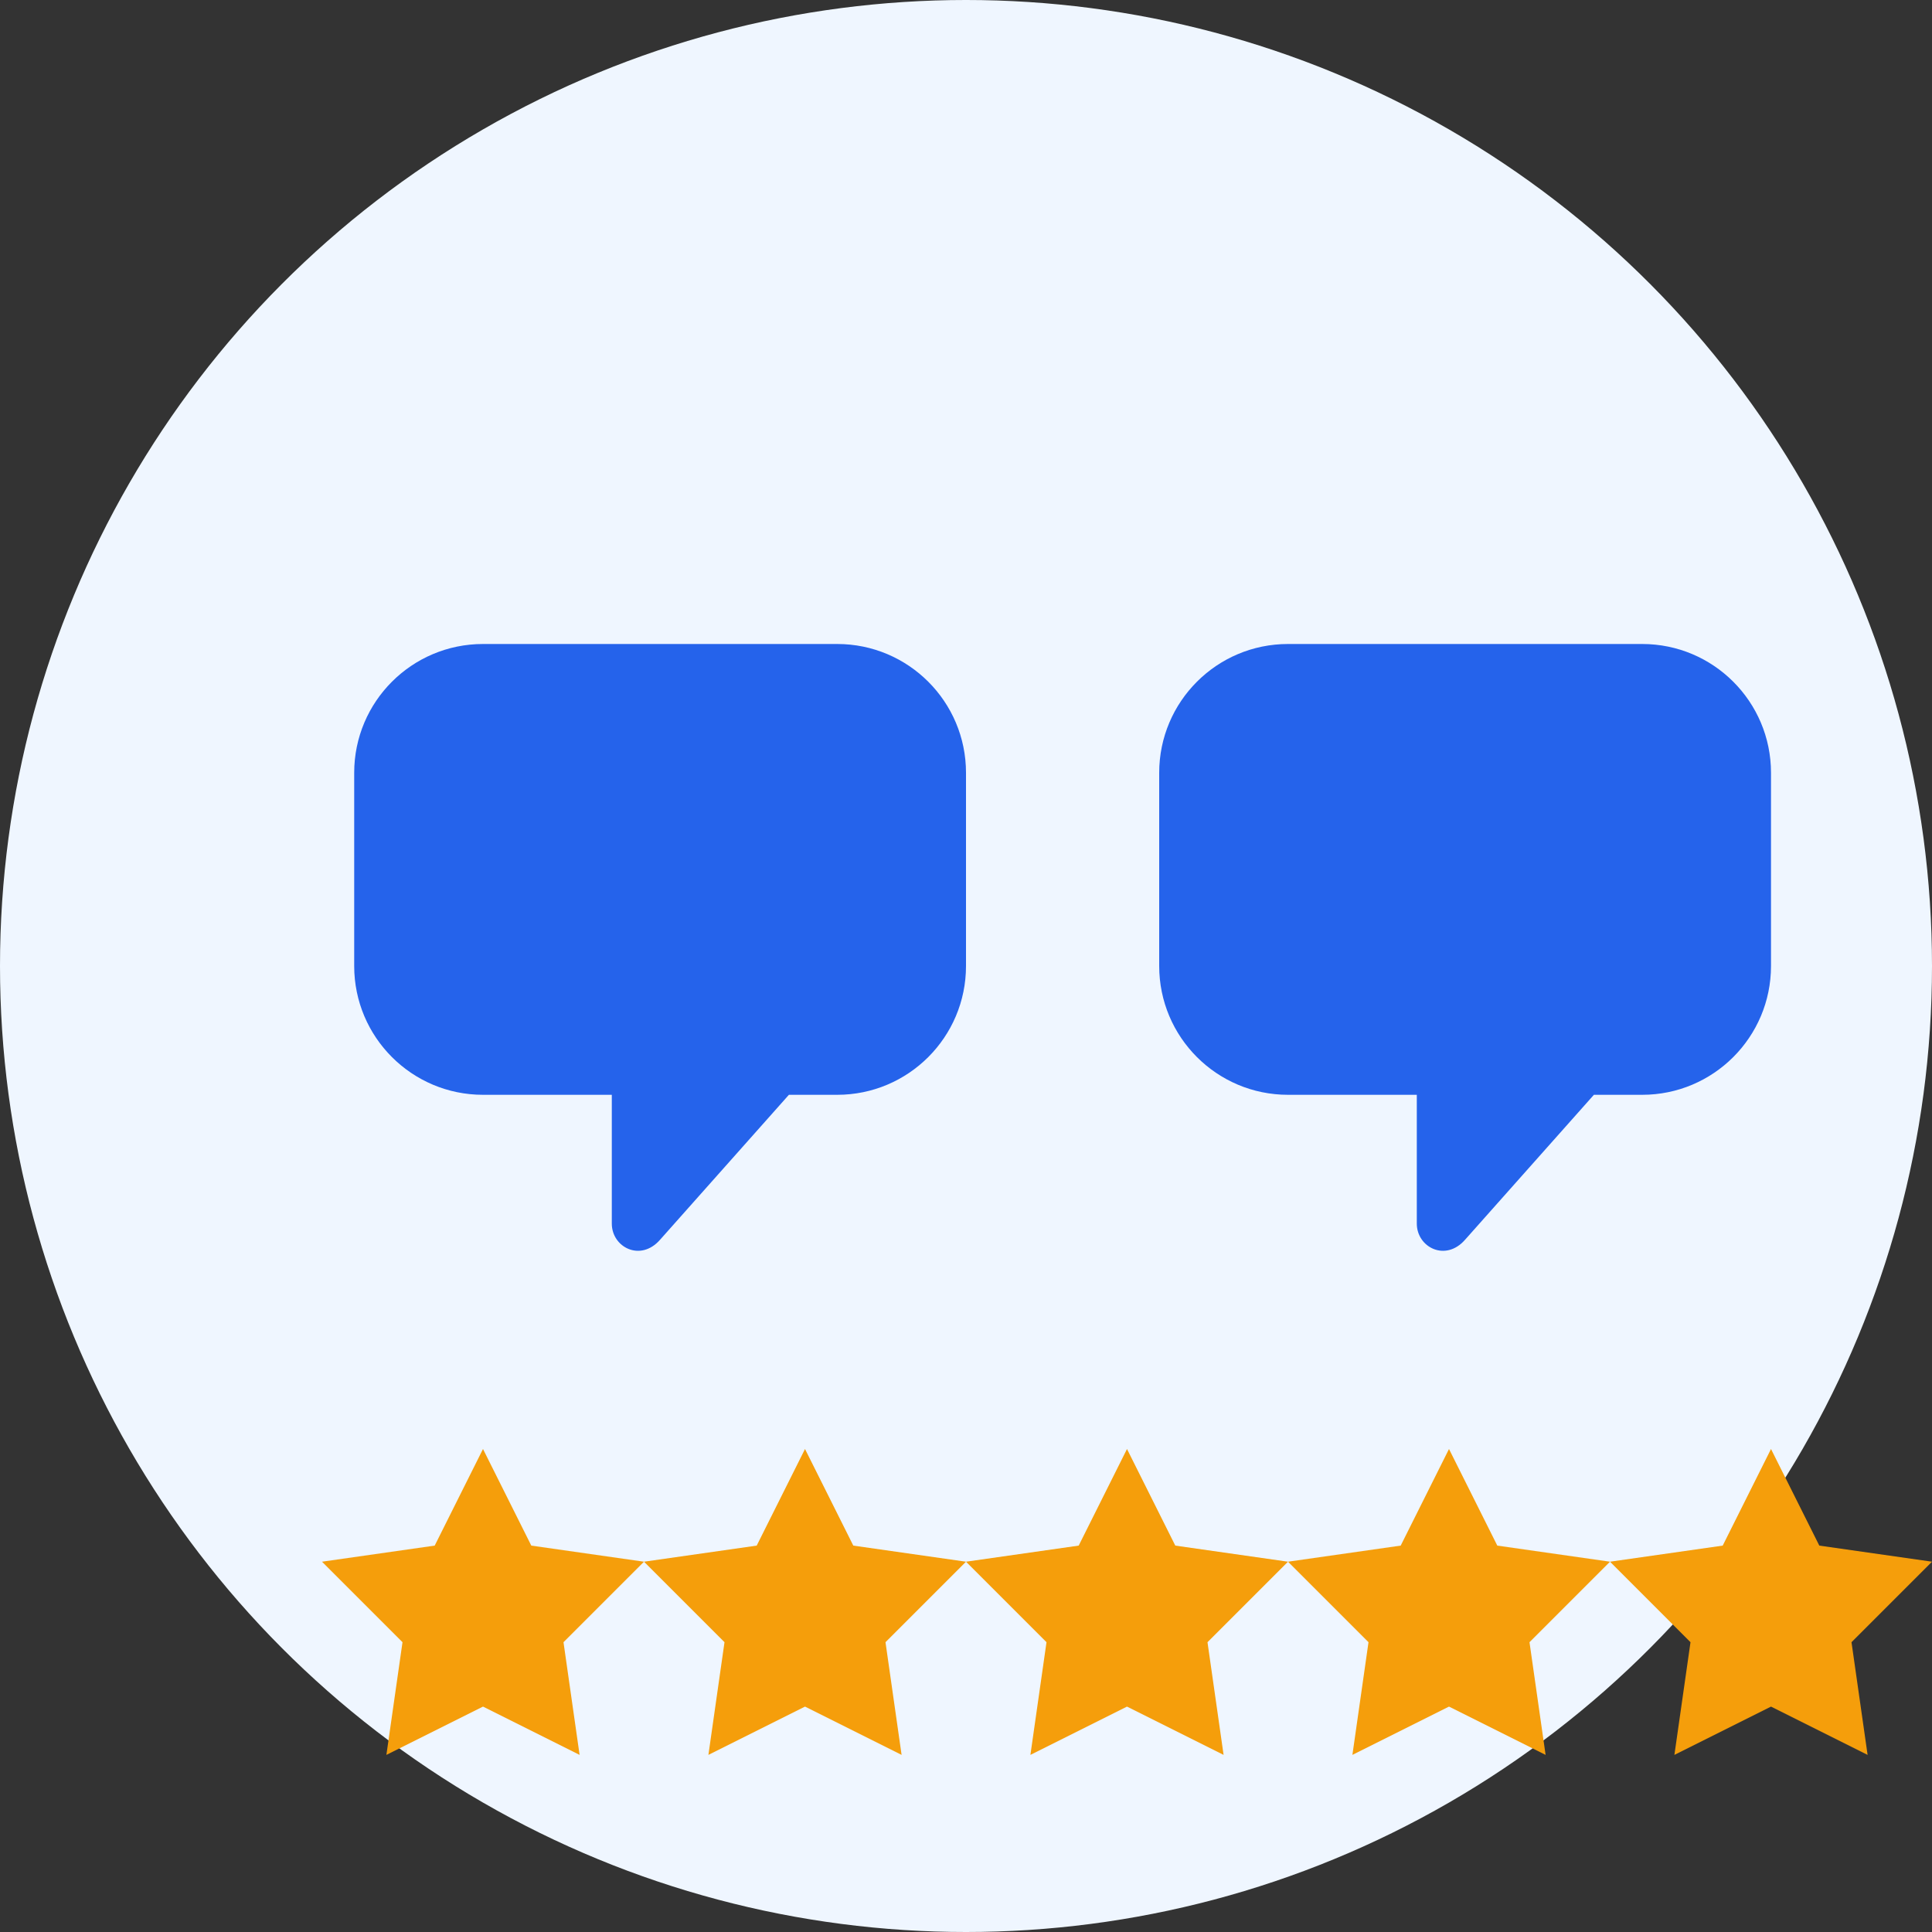
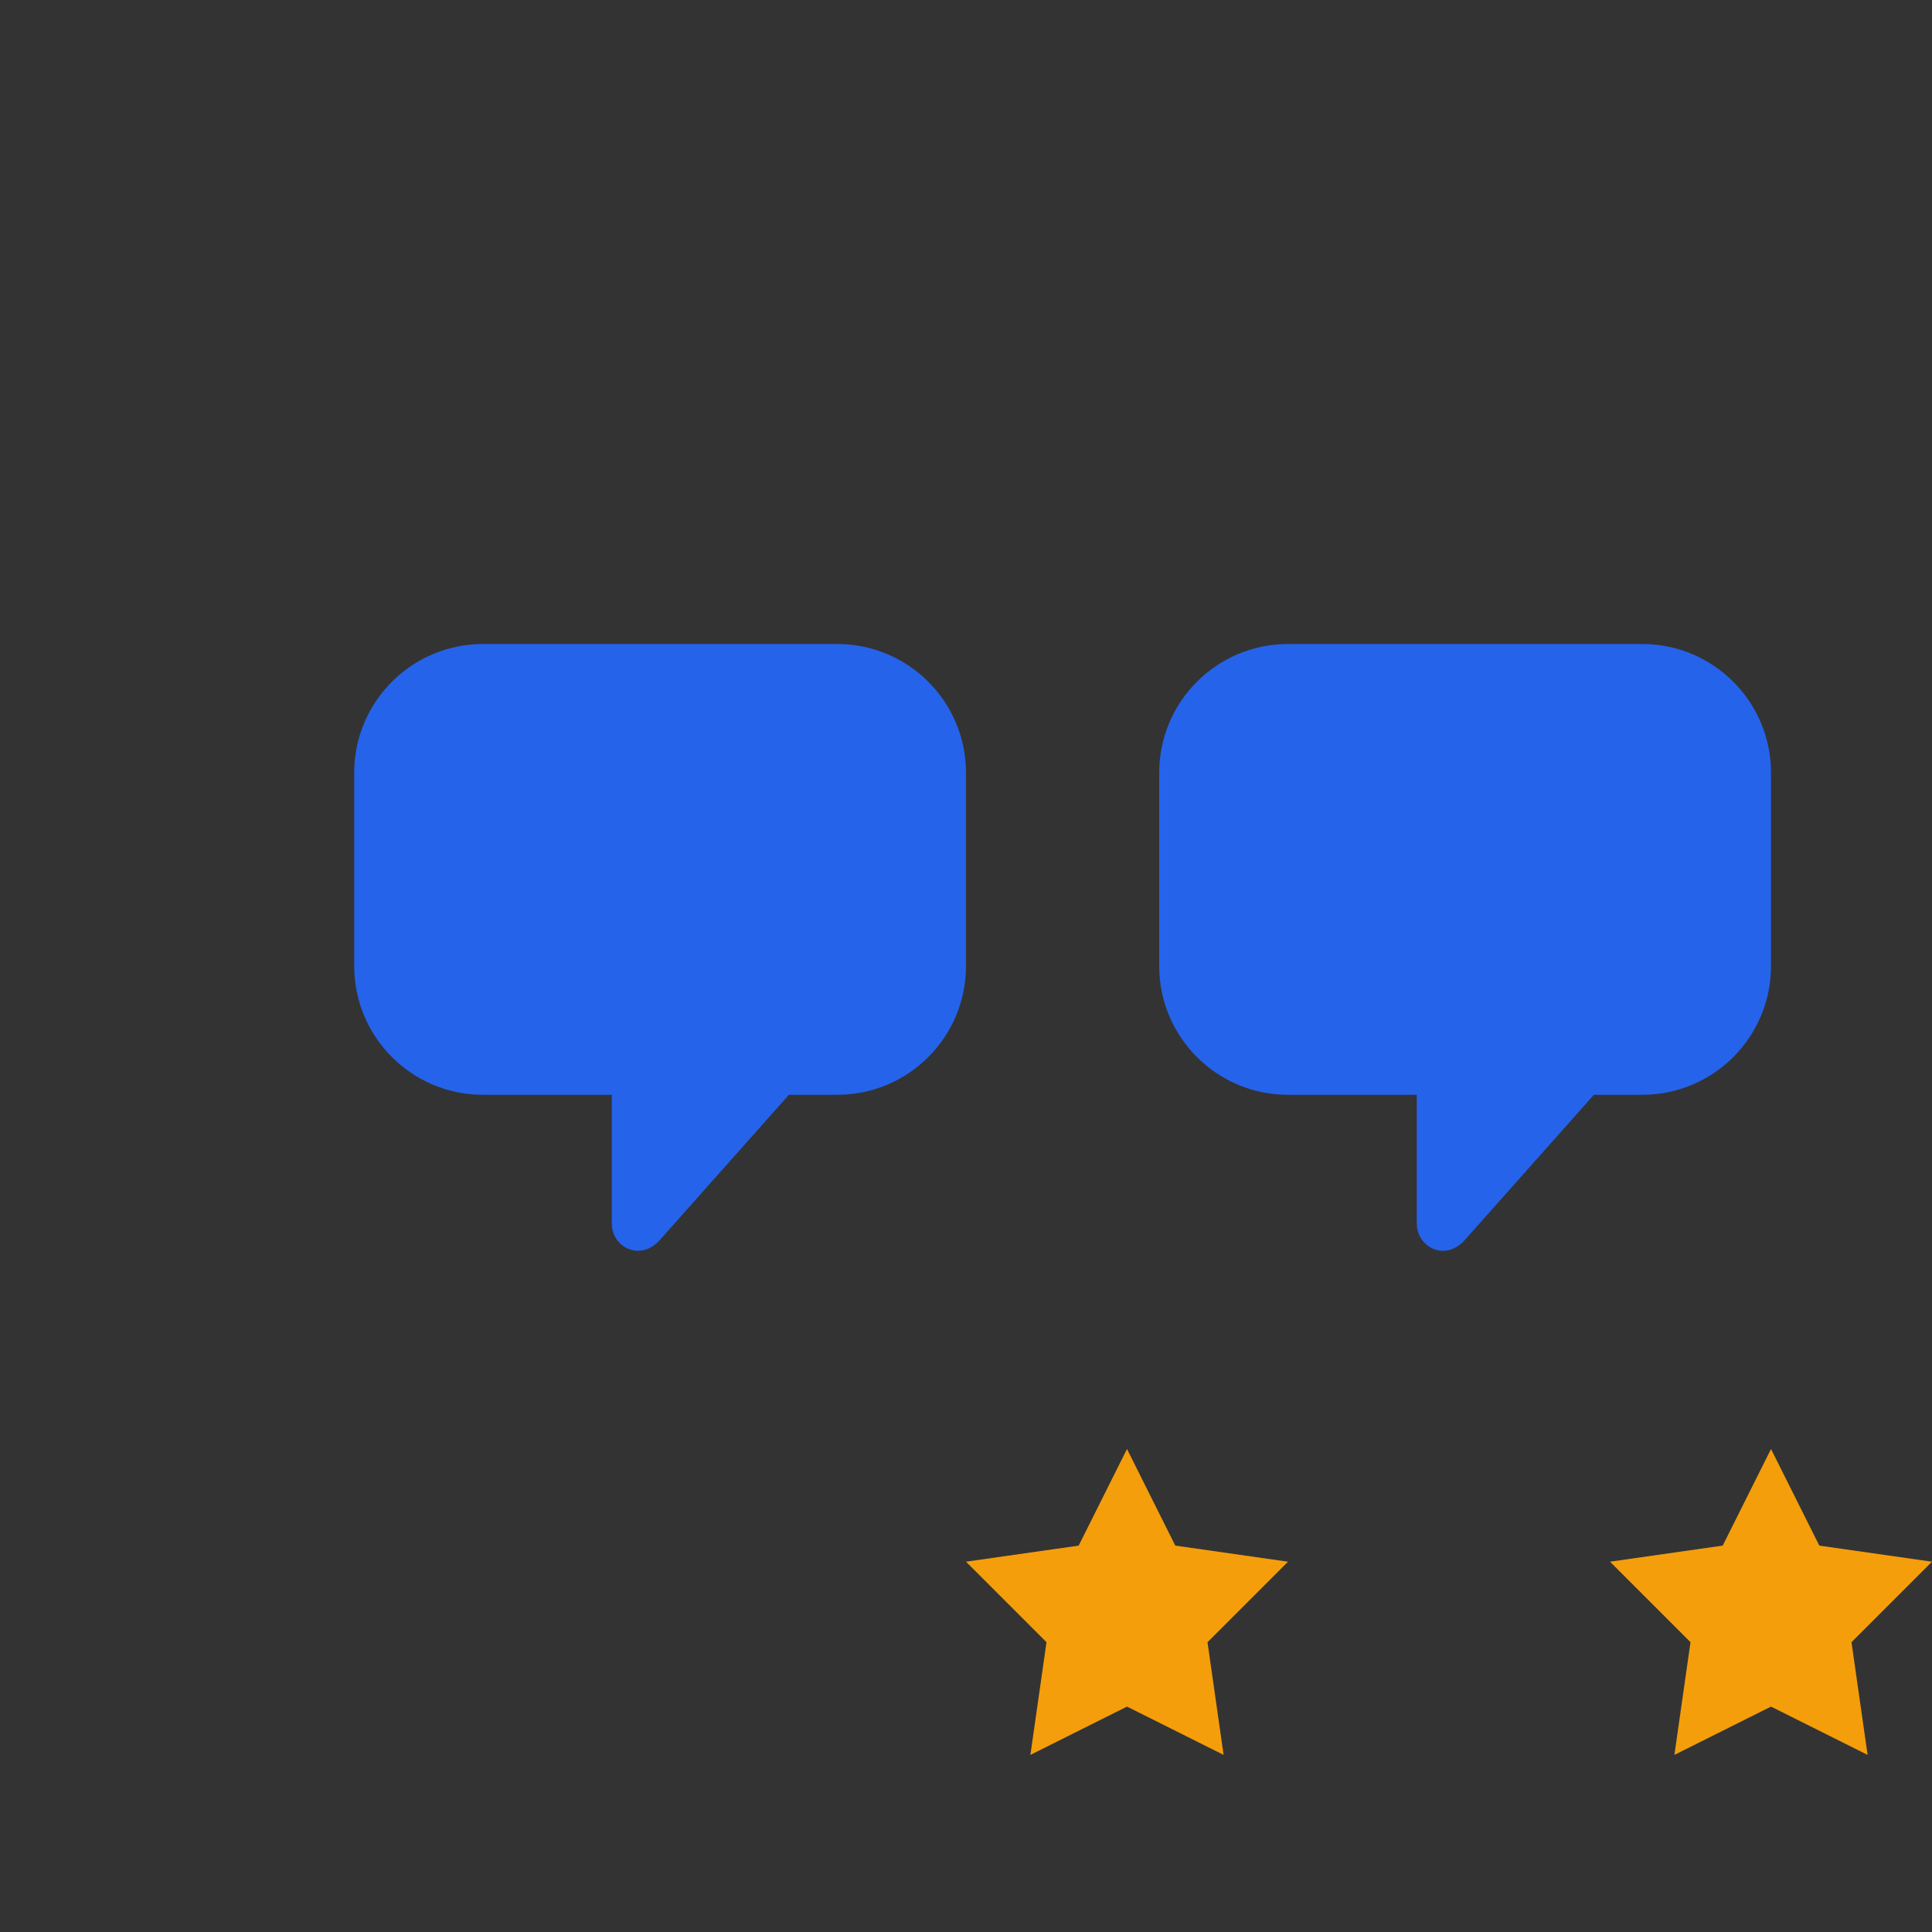
<svg xmlns="http://www.w3.org/2000/svg" width="60" height="60" viewBox="0 0 60 60" fill="none">
  <rect x="0" y="0" width="60" height="60" fill="#333333" stroke="none" />
-   <circle cx="30" cy="30" r="30" fill="#EFF6FF" />
  <path d="M15 20C12.791 20 11 21.791 11 24V30C11 32.209 12.791 34 15 34H19V38C19 38.733 19.889 39.2 20.5 38.5L24.5 34H26C28.209 34 30 32.209 30 30V24C30 21.791 28.209 20 26 20H15Z" fill="#2563EB" />
  <path d="M40 20C37.791 20 36 21.791 36 24V30C36 32.209 37.791 34 40 34H44V38C44 38.733 44.889 39.2 45.5 38.5L49.5 34H51C53.209 34 55 32.209 55 30V24C55 21.791 53.209 20 51 20H40Z" fill="#2563EB" />
-   <path d="M15 45L16.5 48L20 48.5L17.5 51L18 54.5L15 53L12 54.5L12.5 51L10 48.5L13.5 48L15 45Z" fill="#F59E0B" />
-   <path d="M25 45L26.5 48L30 48.5L27.5 51L28 54.5L25 53L22 54.5L22.5 51L20 48.5L23.5 48L25 45Z" fill="#F59E0B" />
  <path d="M35 45L36.5 48L40 48.5L37.5 51L38 54.5L35 53L32 54.5L32.5 51L30 48.5L33.5 48L35 45Z" fill="#F59E0B" />
-   <path d="M45 45L46.5 48L50 48.5L47.5 51L48 54.5L45 53L42 54.5L42.5 51L40 48.5L43.5 48L45 45Z" fill="#F59E0B" />
  <path d="M55 45L56.5 48L60 48.5L57.5 51L58 54.5L55 53L52 54.5L52.5 51L50 48.5L53.5 48L55 45Z" fill="#F59E0B" />
</svg>